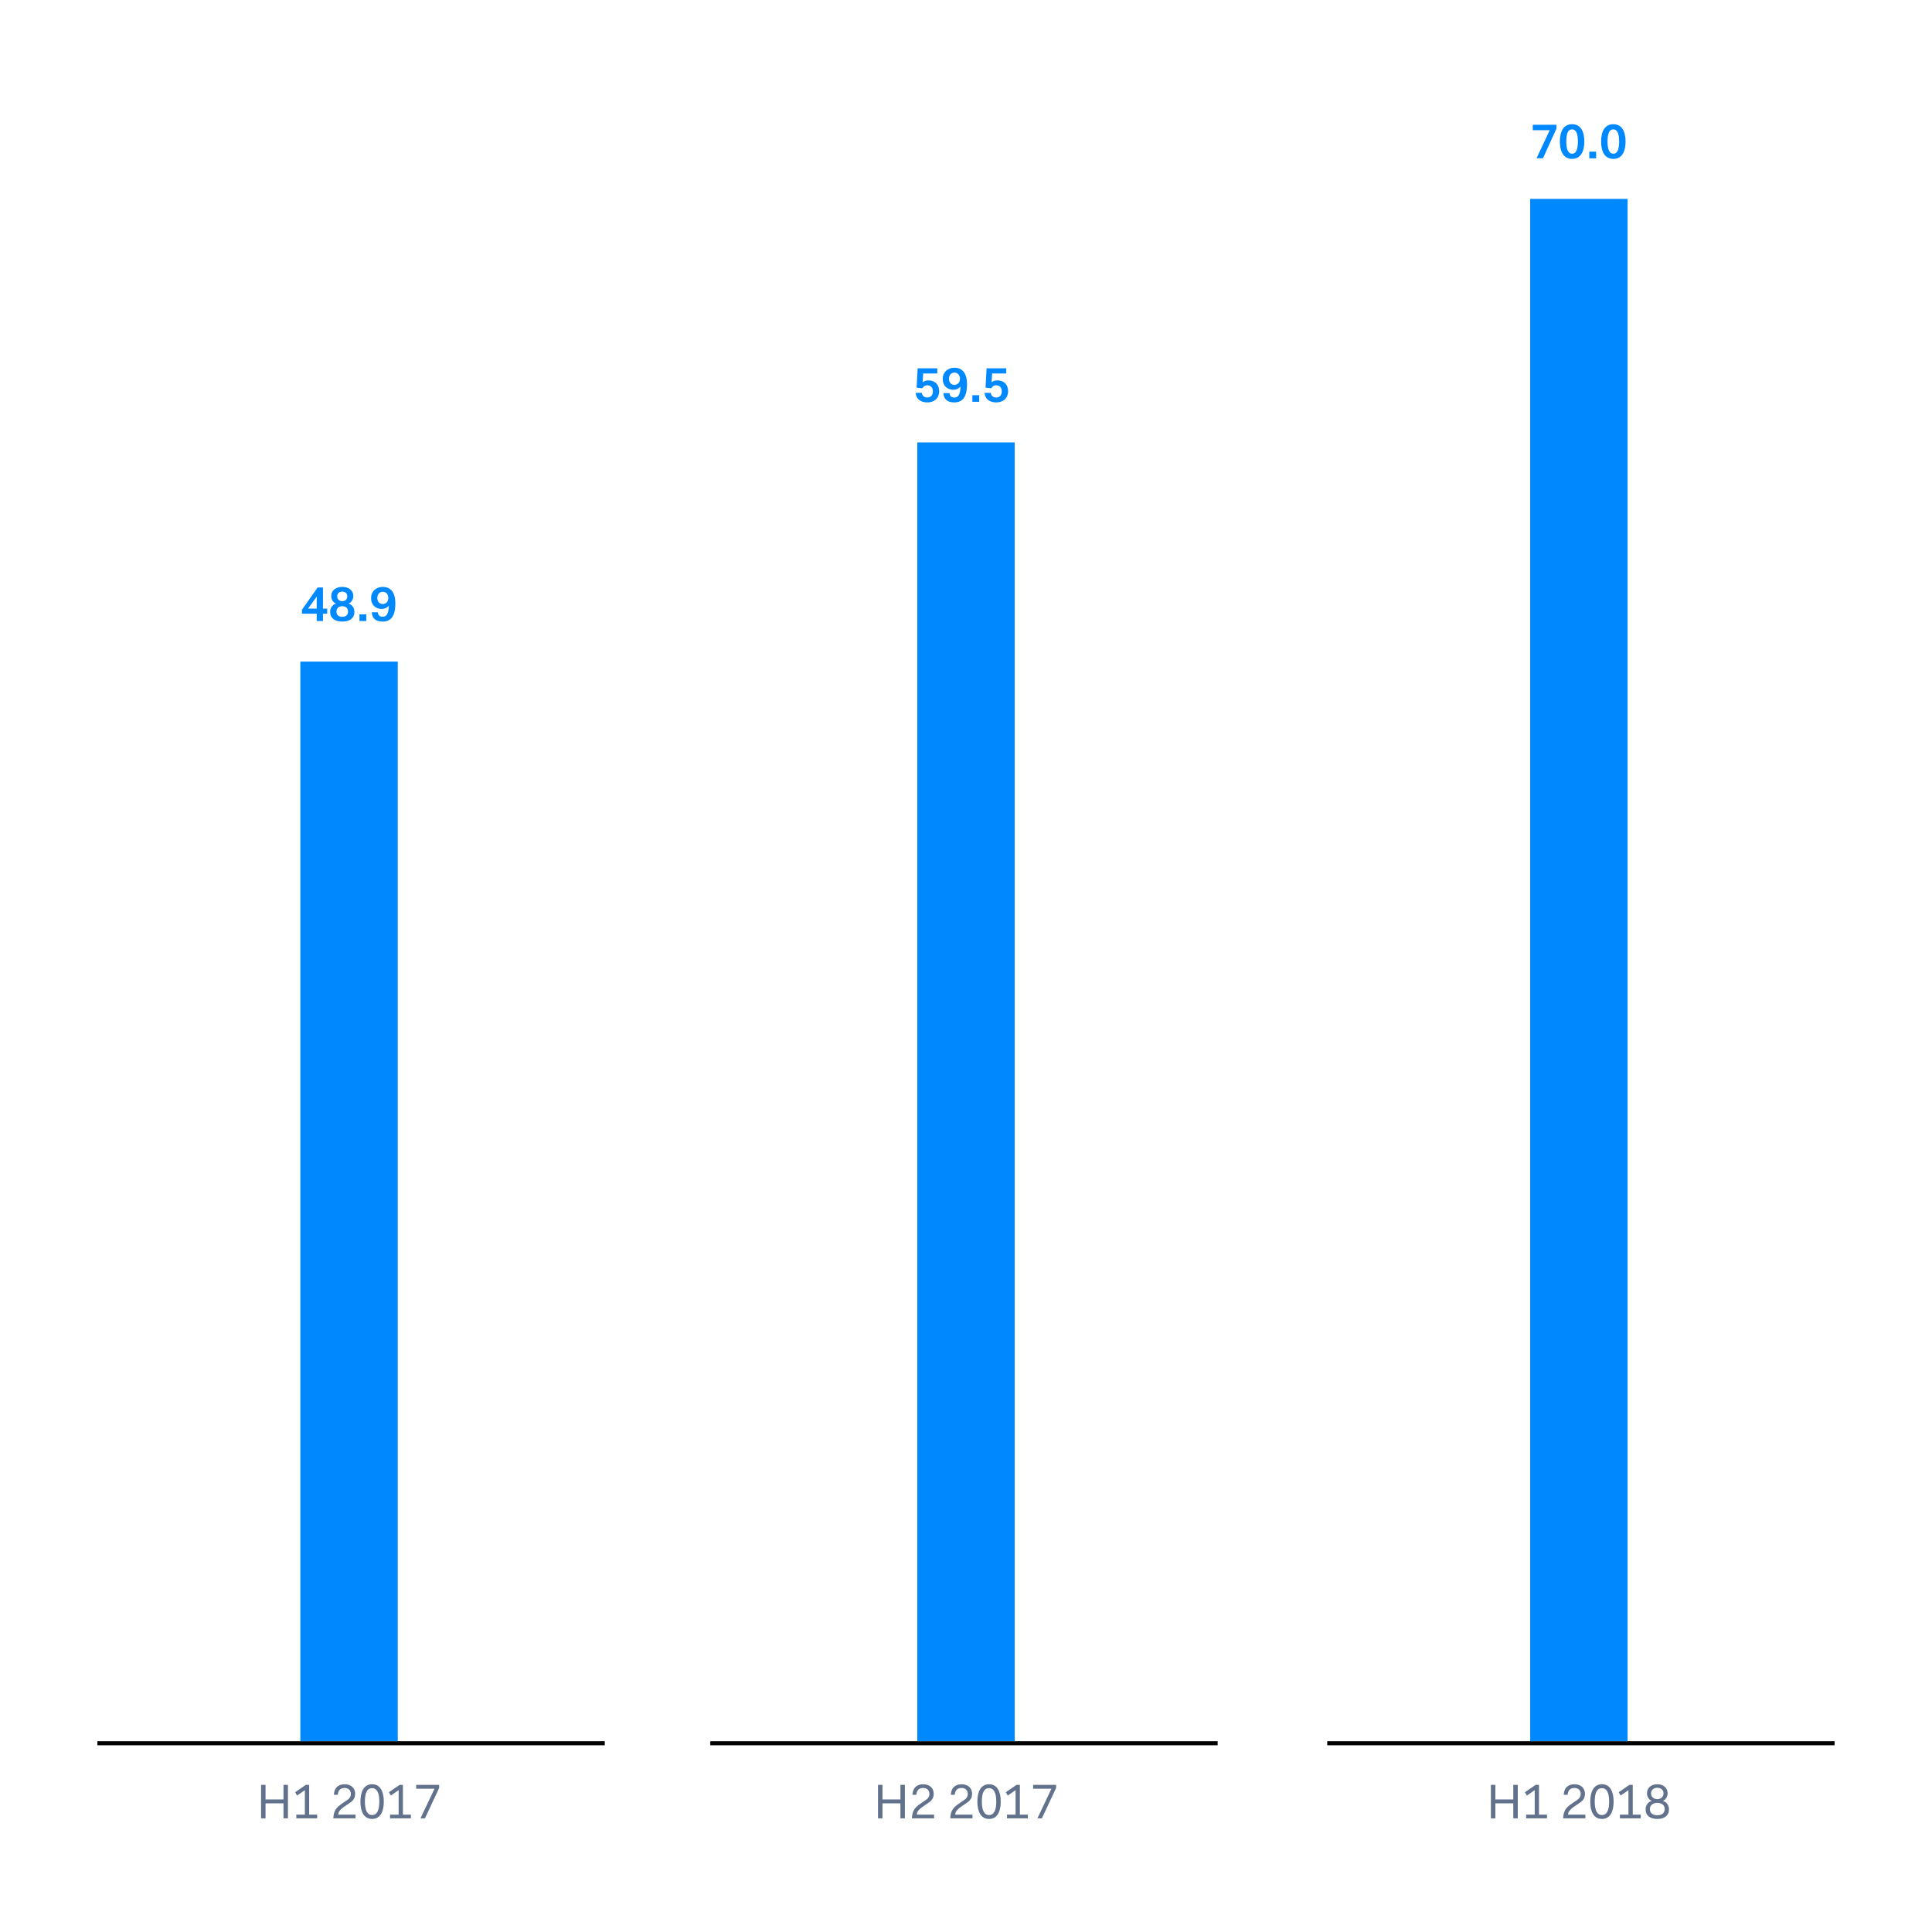
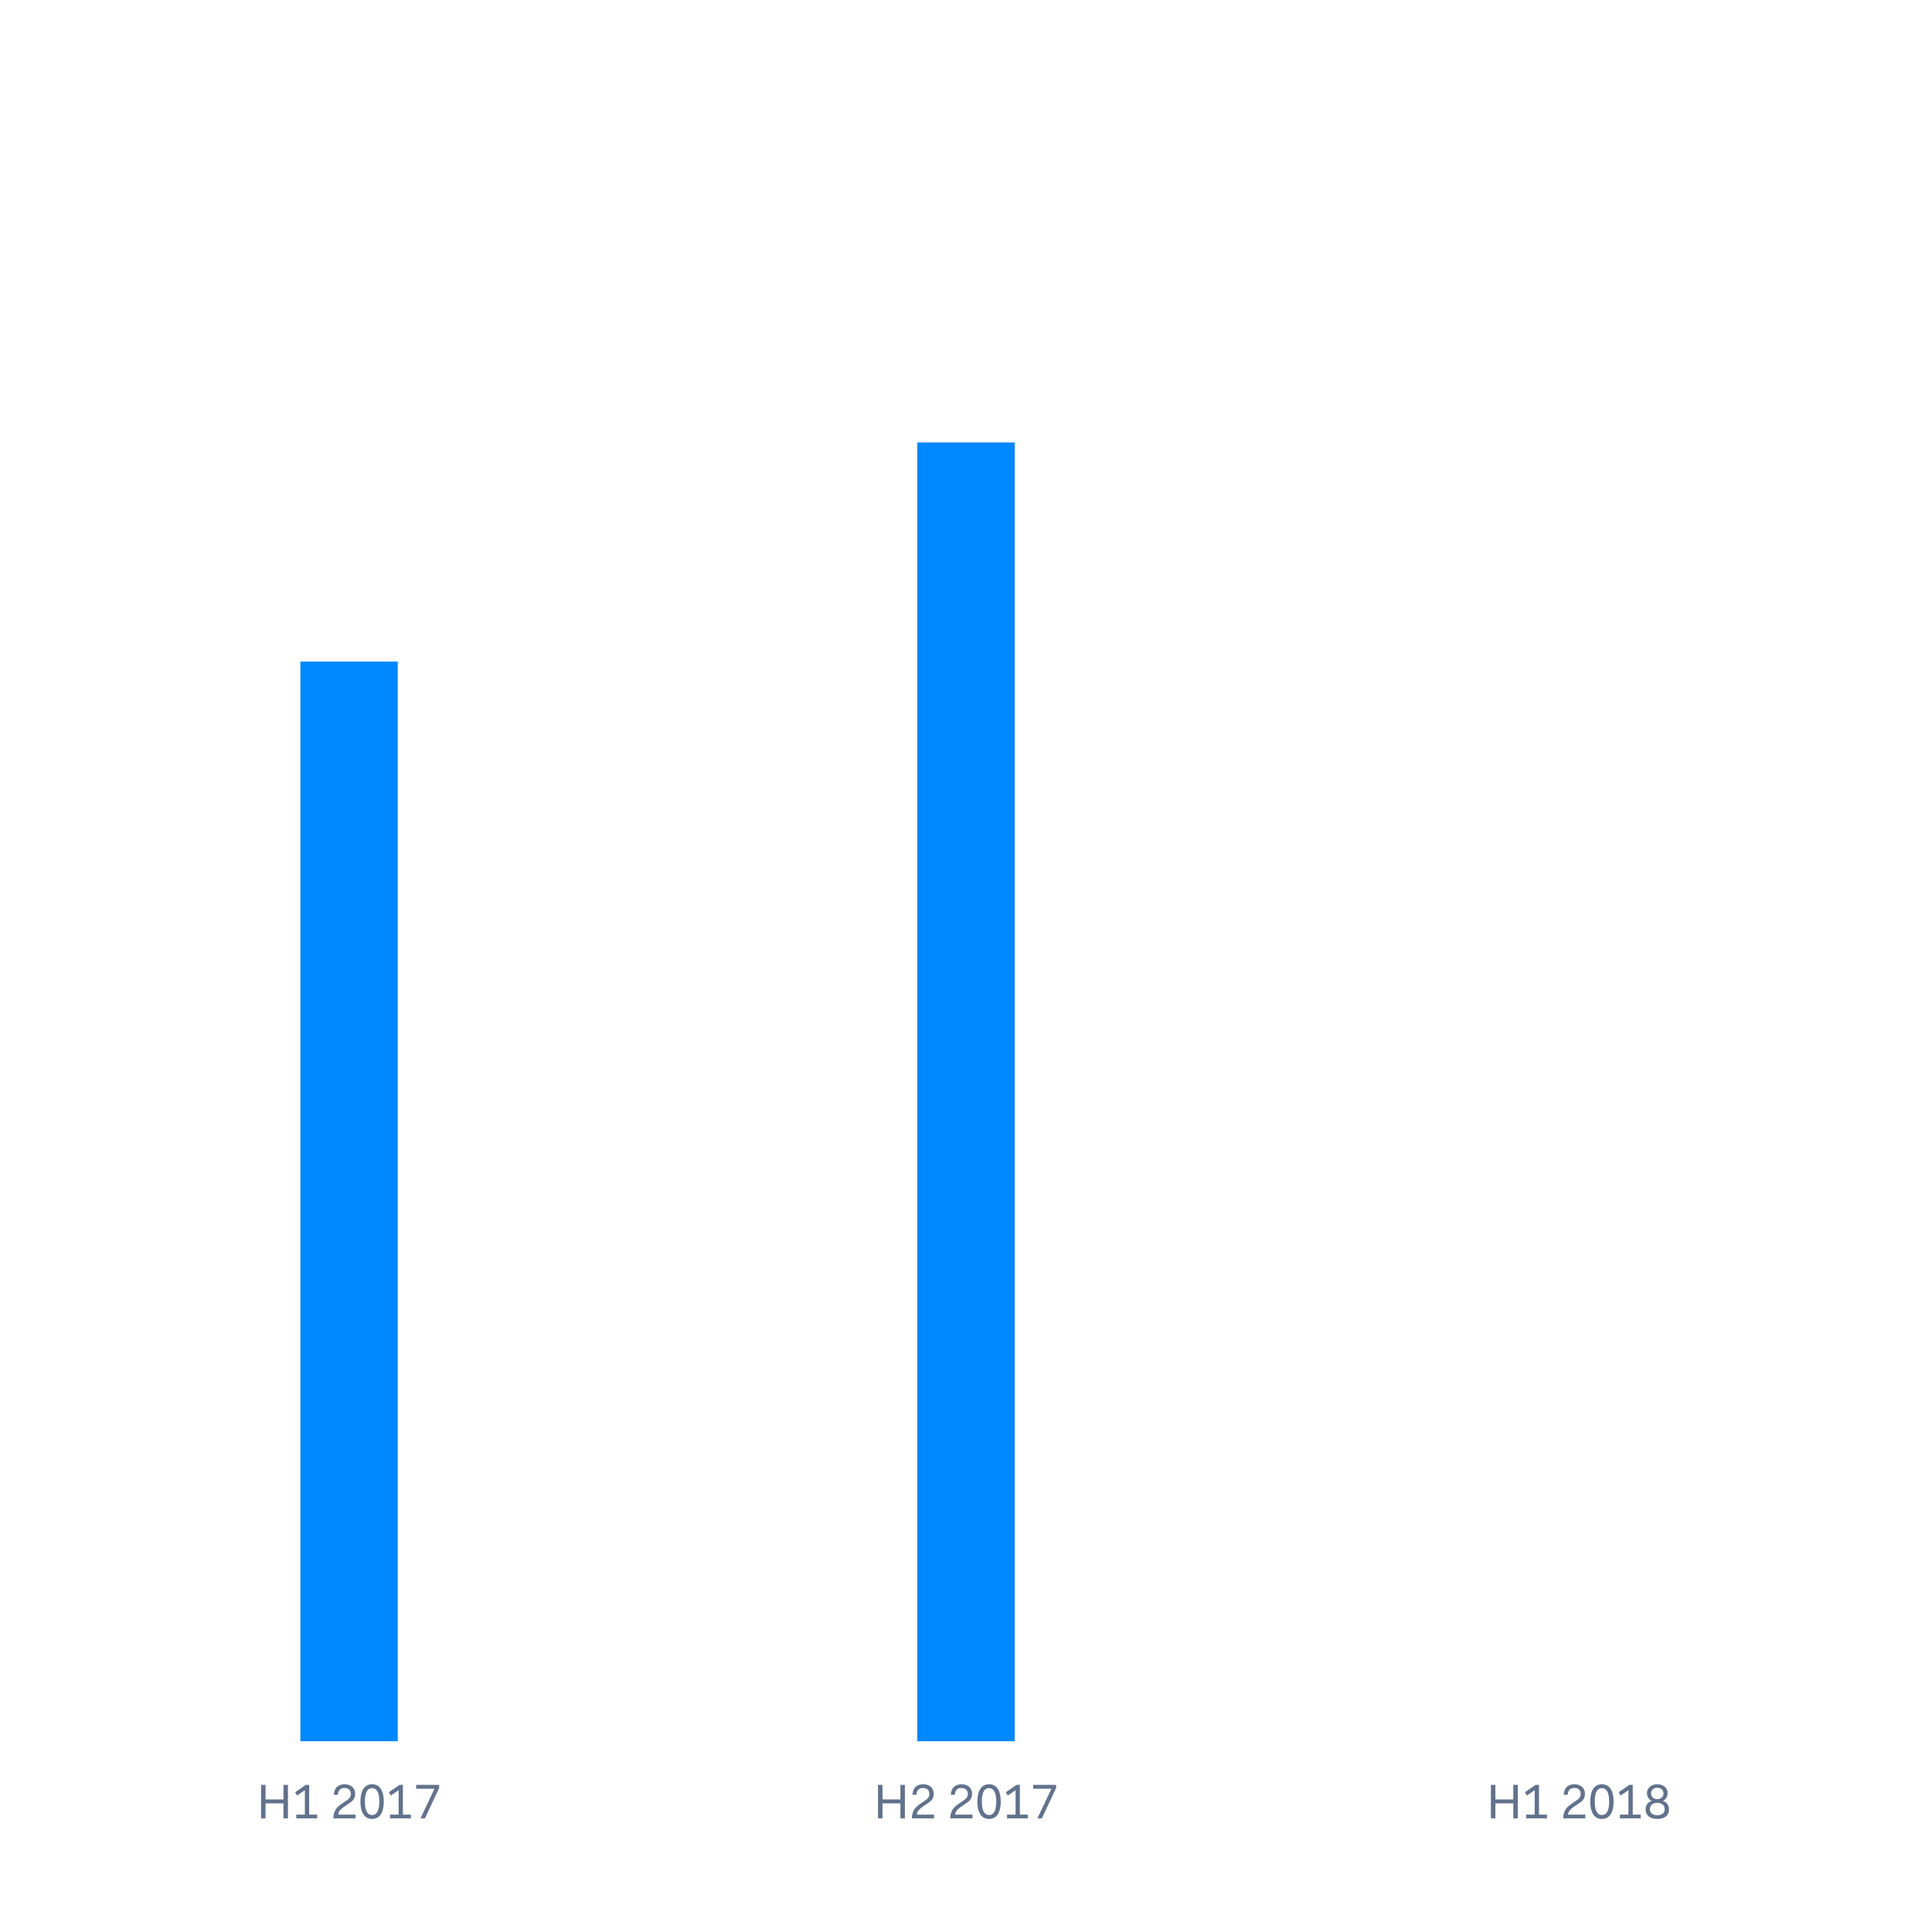
<svg xmlns="http://www.w3.org/2000/svg" fill="none" viewBox="0 0 476 476">
-   <path stroke="#000" d="M24 429.5 149 429.5" />
-   <path stroke="#000" d="M175 429.5 300 429.5" />
-   <path stroke="#000" d="M327 429.5 452 429.5" />
  <path fill="#62728C" d="M64.322 448h1.104v-3.696h4.416V448h1.104v-8.256h-1.104v3.6h-4.416v-3.6h-1.104zm8.874-5.616 1.92-1.332v6.036h-2.112V448h5.136v-.912h-1.968v-7.344h-.816l-2.64 1.824zM87.597 448v-.912h-4.272c.036-.516.252-1.116 1.488-1.968l.912-.624c.864-.576 1.776-1.104 1.776-2.544 0-1.476-1.08-2.352-2.592-2.352-1.296 0-2.544.624-2.64 2.592h.96c.096-1.104.624-1.68 1.68-1.68 1.104 0 1.536.768 1.536 1.44 0 .948-.528 1.296-1.392 1.872l-.912.624c-1.26.876-1.956 1.704-2.016 3.552zm4.084.144c2.064 0 2.88-1.872 2.88-4.272s-.816-4.272-2.88-4.272-2.88 1.872-2.88 4.272.816 4.272 2.88 4.272m0-.96c-1.2 0-1.776-1.188-1.776-3.312s.528-3.312 1.776-3.312c1.2 0 1.776 1.188 1.776 3.312s-.576 3.312-1.776 3.312m4.613-4.8 1.92-1.332v6.036h-2.112V448h5.136v-.912H99.27v-7.344h-.816l-2.64 1.824zm7.3 5.616h1.104l3.504-7.488v-.768h-5.664v.96h4.512z" />
-   <path fill="#08F" d="M74.4 151.2h3.636v1.8h1.536v-1.8h1.044v-1.248h-1.044v-5.208h-1.308l-3.864 5.472zm1.488-1.248L78.036 147v2.952zm5.452.816c0 1.524 1.164 2.376 2.988 2.376s2.988-.852 2.988-2.376c0-1.008-.552-1.788-1.464-2.064.696-.216 1.2-1.032 1.2-1.836 0-1.392-1.116-2.268-2.724-2.268s-2.724.876-2.724 2.268c0 .804.504 1.62 1.2 1.836-.912.276-1.464 1.056-1.464 2.064m1.56-.108c0-.804.564-1.308 1.428-1.308s1.428.504 1.428 1.308c0 .864-.552 1.308-1.428 1.308s-1.428-.444-1.428-1.308m1.428-2.532c-.708 0-1.248-.444-1.248-1.212 0-.72.54-1.164 1.248-1.164s1.248.444 1.248 1.164c0 .768-.54 1.212-1.248 1.212m4.24 4.872h1.68v-1.632h-1.68zm8.836-4.32c0-3.036-1.392-4.08-3.108-4.08-1.488 0-2.868.972-2.868 2.76 0 1.764 1.212 2.664 2.592 2.664.732 0 1.464-.324 1.788-.84v.012c-.06 2.04-.564 2.748-1.512 2.748-.852 0-1.152-.48-1.2-1.092h-1.5c.096 1.392.864 2.292 2.652 2.292 1.932 0 3.156-1.14 3.156-4.464m-3.12.144c-.756 0-1.32-.576-1.32-1.488 0-.996.6-1.536 1.368-1.536.78 0 1.332.6 1.344 1.5v.024c0 .9-.576 1.5-1.392 1.5M225.592 96.792c.132 1.428 1.104 2.352 2.892 2.352 1.548 0 2.904-.888 2.904-2.784 0-1.68-1.128-2.64-2.628-2.64-.612 0-1.092.168-1.38.444h-.06l.132-2.148h3.48v-1.272h-4.836l-.264 4.764 1.404.156c.288-.42.624-.744 1.236-.744.804 0 1.368.552 1.368 1.512 0 .996-.624 1.512-1.368 1.512-.864 0-1.272-.564-1.368-1.152zm12.652-2.112c0-3.036-1.392-4.08-3.108-4.08-1.488 0-2.868.972-2.868 2.76 0 1.764 1.212 2.664 2.592 2.664.732 0 1.464-.324 1.788-.84v.012c-.06 2.04-.564 2.748-1.512 2.748-.852 0-1.152-.48-1.2-1.092h-1.5c.096 1.392.864 2.292 2.652 2.292 1.932 0 3.156-1.14 3.156-4.464m-3.12.144c-.756 0-1.32-.576-1.32-1.488 0-.996.6-1.536 1.368-1.536.78 0 1.332.6 1.344 1.5v.024c0 .9-.576 1.5-1.392 1.5M239.568 99h1.68v-1.632h-1.68zm3.004-2.208c.132 1.428 1.104 2.352 2.892 2.352 1.548 0 2.904-.888 2.904-2.784 0-1.68-1.128-2.64-2.628-2.64-.612 0-1.092.168-1.38.444h-.06l.132-2.148h3.48v-1.272h-4.836l-.264 4.764 1.404.156c.288-.42.624-.744 1.236-.744.804 0 1.368.552 1.368 1.512 0 .996-.624 1.512-1.368 1.512-.864 0-1.272-.564-1.368-1.152zM378.564 39h1.584l3.324-7.308v-.948h-5.832v1.332h4.176zm8.764.144c2.16 0 3.012-1.872 3.012-4.272s-.852-4.272-3.012-4.272-3.012 1.872-3.012 4.272.852 4.272 3.012 4.272m0-1.272c-.948 0-1.428-.996-1.428-3s.432-3 1.428-3c.948 0 1.428.996 1.428 3s-.48 3-1.428 3m4.24 1.128h1.68v-1.632h-1.68zm5.92.144c2.16 0 3.012-1.872 3.012-4.272s-.852-4.272-3.012-4.272-3.012 1.872-3.012 4.272.852 4.272 3.012 4.272m0-1.272c-.948 0-1.428-.996-1.428-3s.432-3 1.428-3c.948 0 1.428.996 1.428 3s-.48 3-1.428 3" />
  <path fill="#62728C" d="M216.322 448h1.104v-3.696h4.416V448h1.104v-8.256h-1.104v3.6h-4.416v-3.6h-1.104zm13.818 0v-.912h-4.272c.036-.516.252-1.116 1.488-1.968l.912-.624c.864-.576 1.776-1.104 1.776-2.544 0-1.476-1.08-2.352-2.592-2.352-1.296 0-2.544.624-2.64 2.592h.96c.096-1.104.624-1.68 1.68-1.68 1.104 0 1.536.768 1.536 1.44 0 .948-.528 1.296-1.392 1.872l-.912.624c-1.26.876-1.956 1.704-2.016 3.552zm9.457 0v-.912h-4.272c.036-.516.252-1.116 1.488-1.968l.912-.624c.864-.576 1.776-1.104 1.776-2.544 0-1.476-1.08-2.352-2.592-2.352-1.296 0-2.544.624-2.64 2.592h.96c.096-1.104.624-1.68 1.68-1.68 1.104 0 1.536.768 1.536 1.44 0 .948-.528 1.296-1.392 1.872l-.912.624c-1.26.876-1.956 1.704-2.016 3.552zm4.084.144c2.064 0 2.88-1.872 2.88-4.272s-.816-4.272-2.88-4.272-2.88 1.872-2.88 4.272.816 4.272 2.88 4.272m0-.96c-1.2 0-1.776-1.188-1.776-3.312s.528-3.312 1.776-3.312c1.2 0 1.776 1.188 1.776 3.312s-.576 3.312-1.776 3.312m4.613-4.8 1.92-1.332v6.036h-2.112V448h5.136v-.912h-1.968v-7.344h-.816l-2.64 1.824zm7.3 5.616h1.104l3.504-7.488v-.768h-5.664v.96h4.512zM367.322 448h1.104v-3.696h4.416V448h1.104v-8.256h-1.104v3.6h-4.416v-3.6h-1.104zm8.874-5.616 1.92-1.332v6.036h-2.112V448h5.136v-.912h-1.968v-7.344h-.816l-2.64 1.824zM390.597 448v-.912h-4.272c.036-.516.252-1.116 1.488-1.968l.912-.624c.864-.576 1.776-1.104 1.776-2.544 0-1.476-1.08-2.352-2.592-2.352-1.296 0-2.544.624-2.64 2.592h.96c.096-1.104.624-1.68 1.68-1.68 1.104 0 1.536.768 1.536 1.44 0 .948-.528 1.296-1.392 1.872l-.912.624c-1.26.876-1.956 1.704-2.016 3.552zm4.084.144c2.064 0 2.88-1.872 2.88-4.272s-.816-4.272-2.88-4.272-2.88 1.872-2.88 4.272.816 4.272 2.88 4.272m0-.96c-1.2 0-1.776-1.188-1.776-3.312s.528-3.312 1.776-3.312c1.2 0 1.776 1.188 1.776 3.312s-.576 3.312-1.776 3.312m4.613-4.8 1.92-1.332v6.036h-2.112V448h5.136v-.912h-1.968v-7.344h-.816l-2.64 1.824zm6.148 3.408c0 1.488 1.056 2.352 2.88 2.352s2.88-.864 2.88-2.352c0-1.02-.576-1.848-1.536-2.088.66-.216 1.2-1.068 1.2-1.872 0-1.296-.984-2.232-2.544-2.232s-2.544.936-2.544 2.232c0 .816.516 1.644 1.2 1.872-.96.24-1.536 1.068-1.536 2.088m1.056-.084c0-.924.708-1.524 1.824-1.524s1.824.6 1.824 1.524c0 .972-.66 1.524-1.824 1.524s-1.824-.552-1.824-1.524m1.824-2.436c-.864 0-1.536-.576-1.536-1.428s.672-1.38 1.536-1.38 1.536.528 1.536 1.38-.672 1.428-1.536 1.428" />
  <path fill="#08F" d="M74 163H98V429H74z" />
  <path fill="#08F" d="M226 109H250V429H226z" />
-   <path fill="#08F" d="M377 49H401V429H377z" />
</svg>